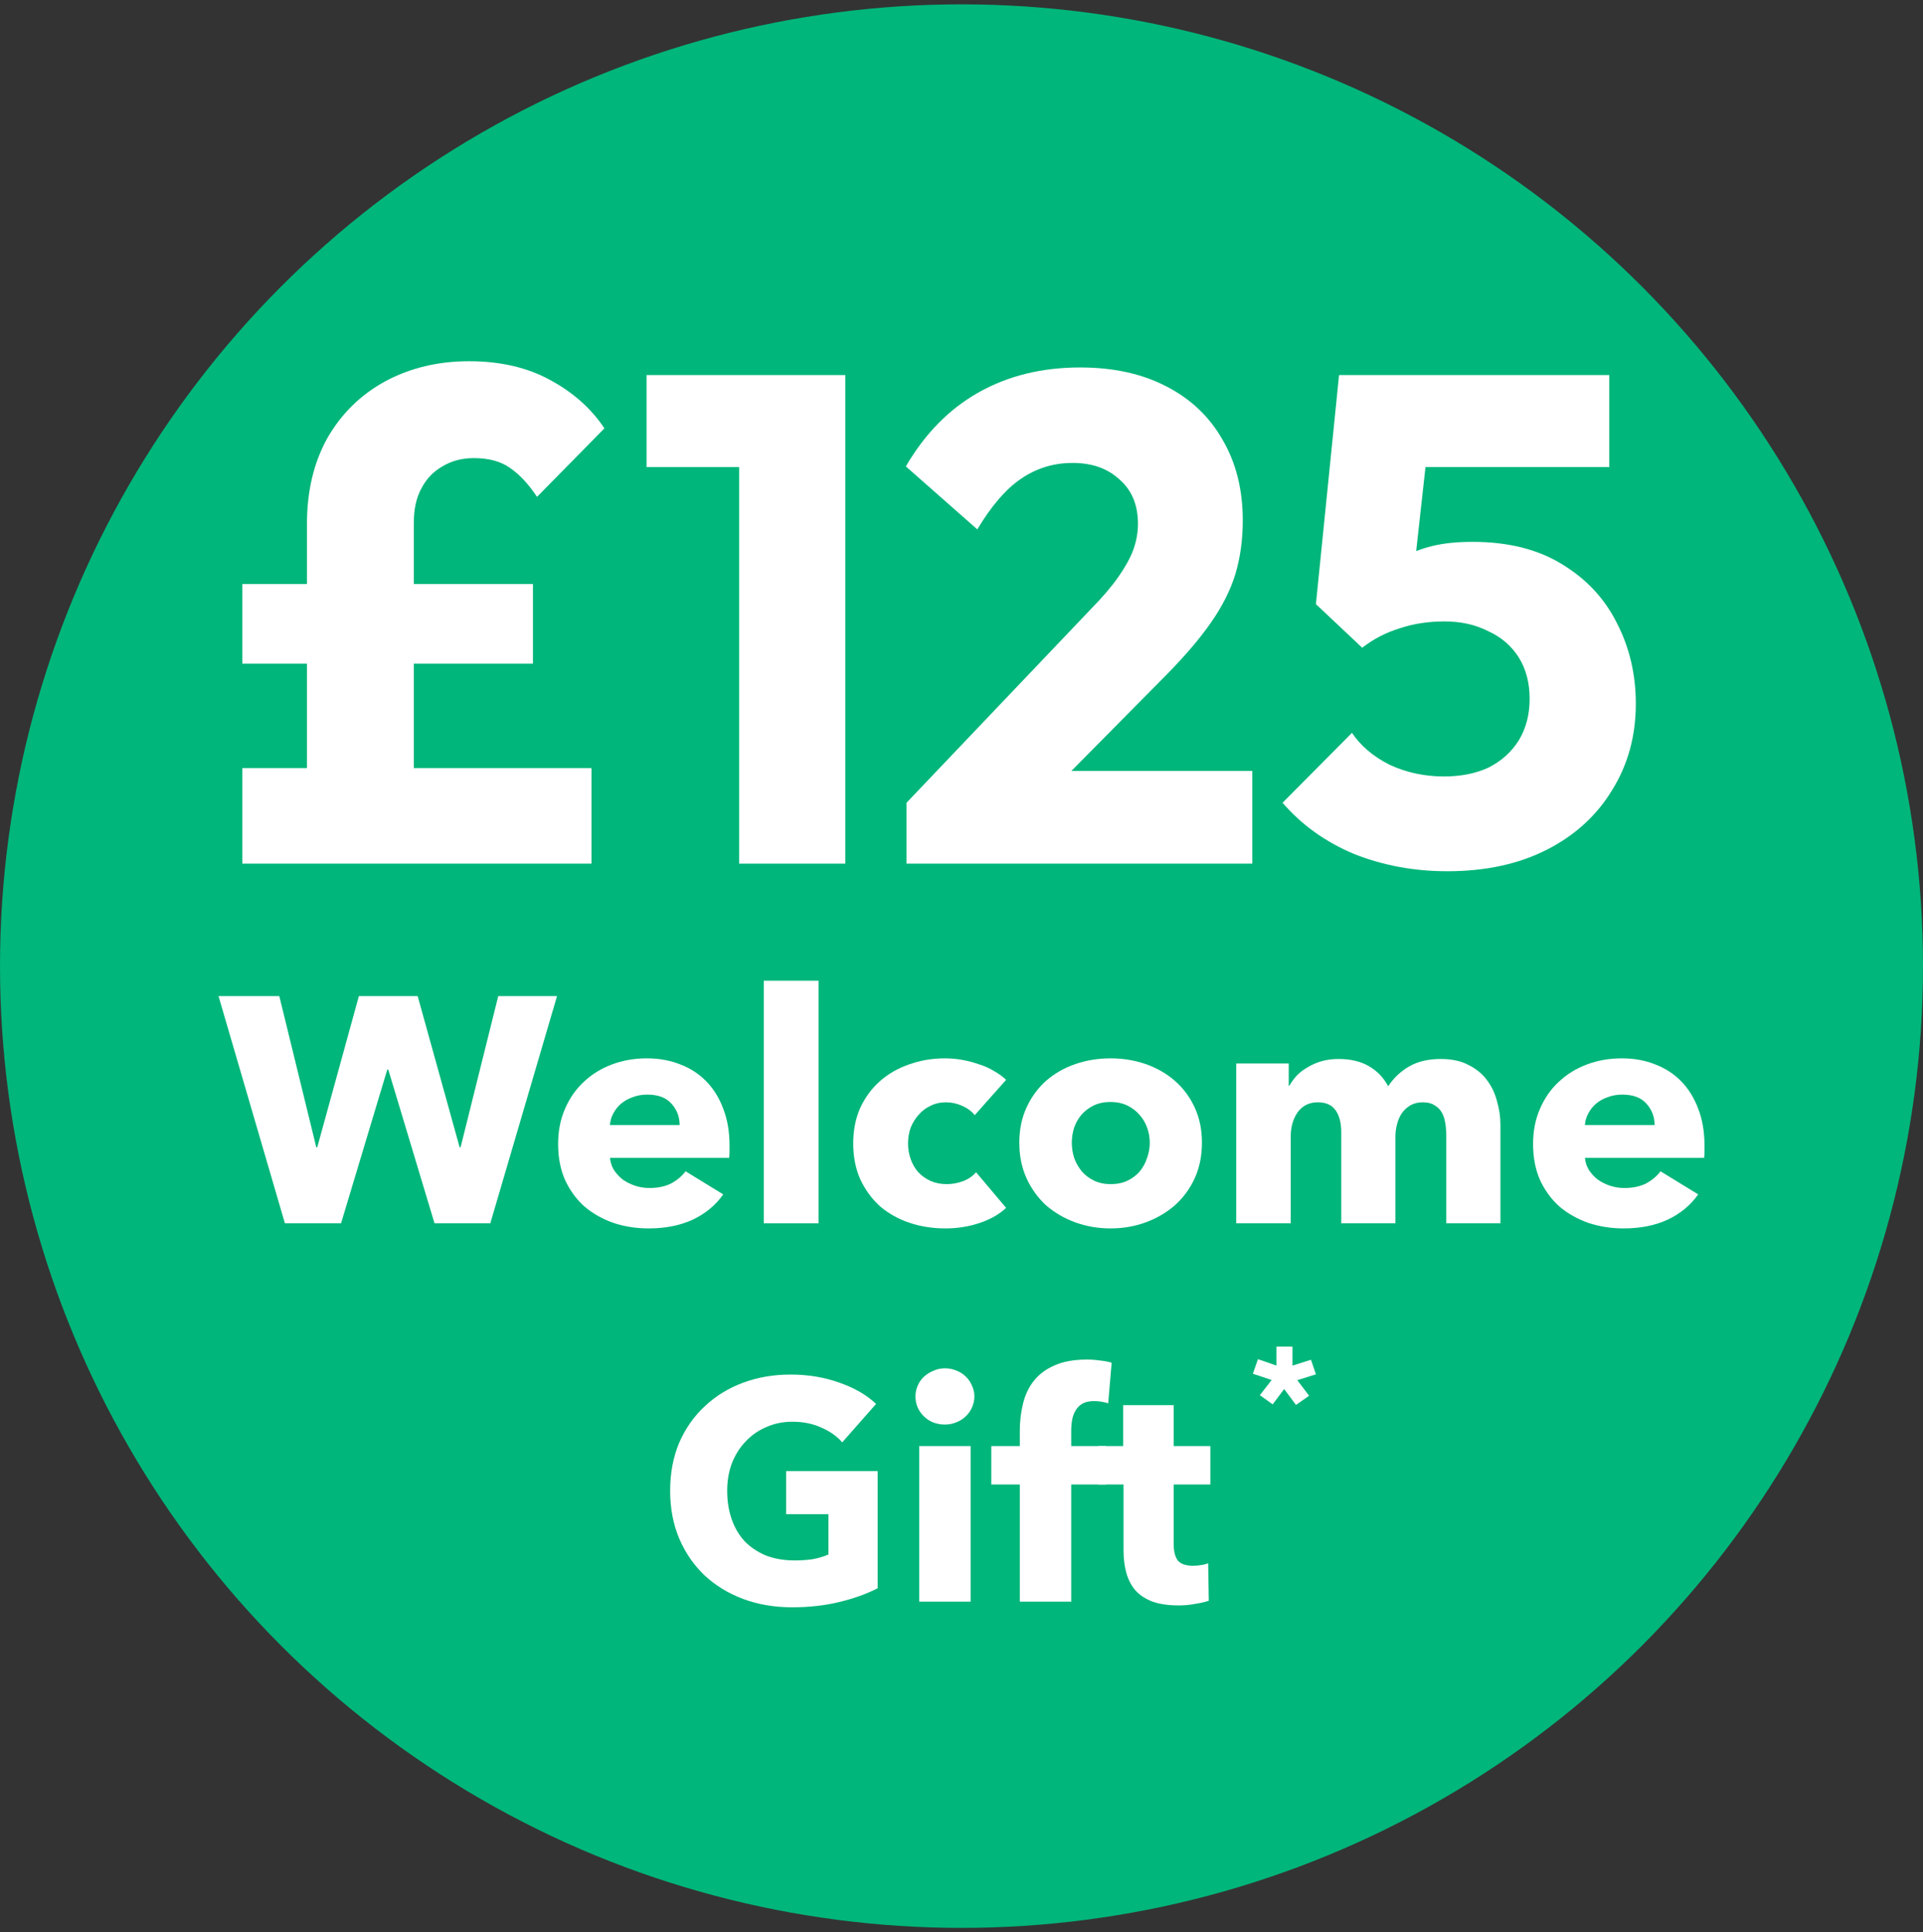
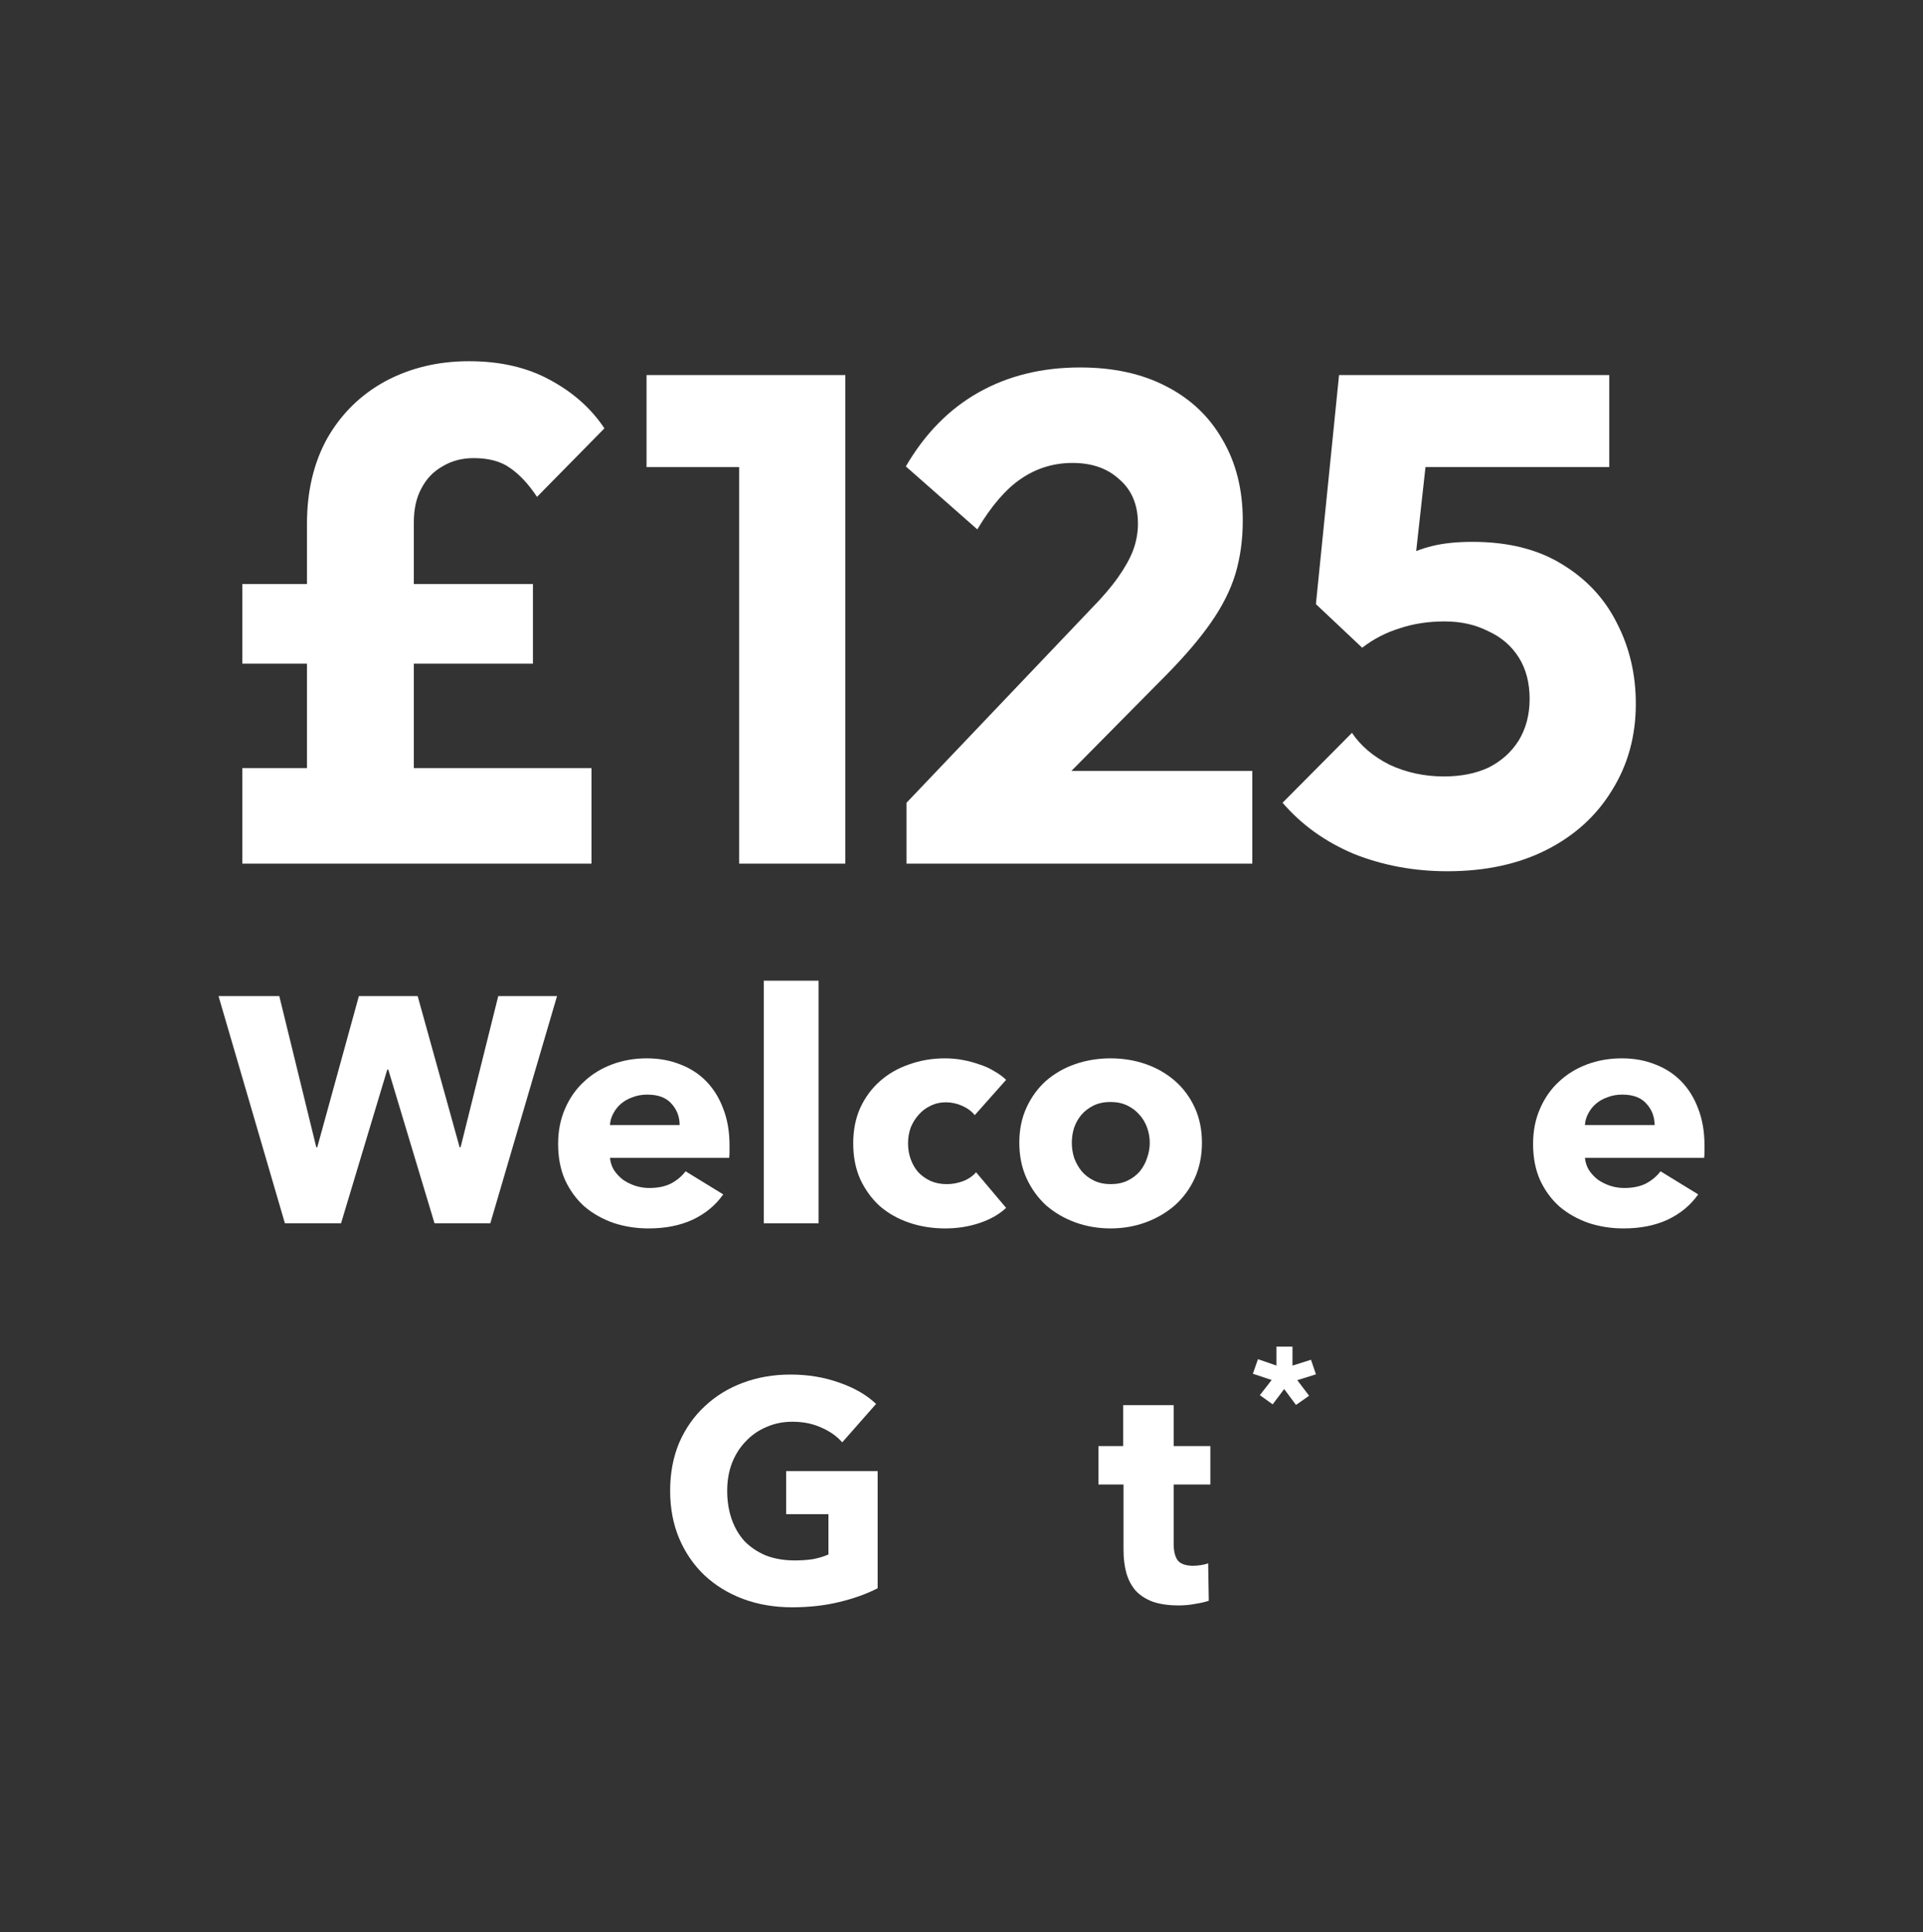
<svg xmlns="http://www.w3.org/2000/svg" width="226" height="227" viewBox="0 0 226 227" fill="none">
  <rect x="0" y="0" width="226" height="227" fill="#333333" stroke="none" />
-   <circle cx="113" cy="113.511" r="113" fill="#00B67A" />
  <path d="M36.076 101.471V61.549C36.076 57.7 36.876 54.339 38.476 51.466C40.129 48.593 42.396 46.371 45.276 44.799C48.209 43.227 51.489 42.441 55.115 42.441C58.795 42.441 61.968 43.173 64.634 44.636C67.354 46.1 69.487 47.997 71.034 50.328L63.114 58.377C62.101 56.86 61.035 55.721 59.915 54.963C58.848 54.204 57.435 53.824 55.675 53.824C54.288 53.824 53.062 54.15 51.995 54.8C50.928 55.396 50.102 56.264 49.515 57.402C48.929 58.486 48.635 59.814 48.635 61.386V101.471H36.076ZM28.477 101.471V90.25H69.514V101.471H28.477ZM28.477 77.973V68.622H62.634V77.973H28.477Z" fill="white" />
  <path d="M86.865 101.471V44.067H99.345V101.471H86.865ZM75.986 54.881V44.067H98.545V54.881H75.986Z" fill="white" />
  <path d="M106.539 94.316L128.217 71.549C129.55 70.194 130.617 68.948 131.417 67.809C132.217 66.671 132.804 65.614 133.177 64.638C133.55 63.608 133.737 62.578 133.737 61.549C133.737 59.326 133.017 57.592 131.577 56.345C130.19 55.044 128.35 54.393 126.057 54.393C123.817 54.393 121.791 55.017 119.978 56.264C118.218 57.456 116.511 59.434 114.858 62.199L106.459 54.8C108.698 50.951 111.552 48.051 115.018 46.1C118.484 44.149 122.458 43.173 126.937 43.173C130.83 43.173 134.19 43.905 137.017 45.368C139.896 46.832 142.11 48.919 143.656 51.629C145.256 54.339 146.056 57.51 146.056 61.142C146.056 63.419 145.763 65.533 145.176 67.484C144.589 69.381 143.629 71.278 142.296 73.176C141.016 75.019 139.283 77.051 137.097 79.274L122.058 94.478L106.539 94.316ZM106.539 101.471V94.316L117.178 90.576H147.176V101.471H106.539Z" fill="white" />
  <path d="M170.091 102.365C166.198 102.365 162.545 101.688 159.131 100.333C155.772 98.923 152.972 96.918 150.732 94.316L158.891 86.104C159.905 87.621 161.371 88.868 163.291 89.844C165.264 90.765 167.398 91.226 169.691 91.226C171.717 91.226 173.477 90.874 174.97 90.169C176.464 89.41 177.637 88.353 178.49 86.998C179.343 85.589 179.77 83.963 179.77 82.12C179.77 80.222 179.343 78.596 178.49 77.241C177.637 75.886 176.437 74.856 174.89 74.151C173.397 73.392 171.691 73.013 169.771 73.013C167.851 73.013 166.091 73.284 164.491 73.826C162.891 74.314 161.425 75.073 160.091 76.103L161.131 67.972C162.358 66.996 163.531 66.21 164.651 65.614C165.771 64.963 166.998 64.476 168.331 64.15C169.664 63.825 171.237 63.663 173.051 63.663C177.21 63.663 180.703 64.53 183.53 66.264C186.41 67.999 188.57 70.303 190.009 73.176C191.503 76.049 192.249 79.22 192.249 82.689C192.249 86.483 191.316 89.871 189.449 92.852C187.636 95.834 185.076 98.164 181.77 99.845C178.464 101.525 174.57 102.365 170.091 102.365ZM160.091 76.103L154.652 70.98L157.372 44.067H168.731L165.771 70.736L160.091 76.103ZM159.051 54.881L157.372 44.067H189.129V54.881H159.051Z" fill="white" />
  <path d="M103.146 186.605C101.869 187.266 100.371 187.804 98.652 188.22C96.957 188.636 95.103 188.844 93.089 188.844C91.001 188.844 89.073 188.514 87.305 187.853C85.561 187.193 84.05 186.263 82.773 185.064C81.521 183.865 80.538 182.433 79.826 180.769C79.114 179.081 78.758 177.209 78.758 175.154C78.758 173.074 79.114 171.19 79.826 169.501C80.563 167.813 81.57 166.382 82.847 165.207C84.124 164.008 85.622 163.09 87.342 162.454C89.061 161.818 90.915 161.5 92.905 161.5C94.968 161.5 96.883 161.818 98.652 162.454C100.42 163.066 101.857 163.898 102.962 164.95L98.983 169.465C98.369 168.755 97.559 168.18 96.552 167.74C95.545 167.275 94.403 167.042 93.126 167.042C92.02 167.042 91.001 167.25 90.068 167.666C89.135 168.058 88.324 168.621 87.636 169.355C86.949 170.064 86.408 170.921 86.015 171.924C85.647 172.903 85.463 173.979 85.463 175.154C85.463 176.353 85.635 177.454 85.978 178.457C86.322 179.46 86.826 180.329 87.489 181.063C88.177 181.773 89.012 182.335 89.994 182.751C91.001 183.143 92.143 183.339 93.42 183.339C94.157 183.339 94.857 183.29 95.52 183.192C96.183 183.07 96.797 182.886 97.362 182.641V177.907H92.389V172.841H103.146V186.605Z" fill="white" />
-   <path d="M114.514 164.069C114.514 164.534 114.416 164.975 114.219 165.391C114.047 165.782 113.802 166.125 113.482 166.418C113.188 166.712 112.819 166.944 112.377 167.116C111.96 167.287 111.518 167.373 111.051 167.373C110.068 167.373 109.246 167.054 108.583 166.418C107.919 165.758 107.588 164.975 107.588 164.069C107.588 163.629 107.674 163.213 107.846 162.821C108.018 162.405 108.263 162.051 108.583 161.757C108.902 161.463 109.27 161.231 109.688 161.06C110.105 160.864 110.56 160.766 111.051 160.766C111.518 160.766 111.96 160.852 112.377 161.023C112.819 161.194 113.188 161.427 113.482 161.72C113.802 162.014 114.047 162.369 114.219 162.785C114.416 163.176 114.514 163.604 114.514 164.069ZM108.03 188.184V169.905H114.072V188.184H108.03Z" fill="white" />
-   <path d="M130.241 164.877C130.02 164.803 129.762 164.742 129.468 164.693C129.173 164.644 128.878 164.62 128.584 164.62C128.019 164.62 127.564 164.718 127.22 164.913C126.877 165.109 126.606 165.378 126.41 165.721C126.213 166.039 126.078 166.406 126.005 166.822C125.931 167.238 125.894 167.654 125.894 168.07V169.905H129.983V174.42H125.894V188.184H119.852V174.42H116.5V169.905H119.852V168.143C119.852 167.018 119.975 165.953 120.221 164.95C120.466 163.922 120.884 163.029 121.473 162.271C122.087 161.488 122.898 160.876 123.905 160.436C124.936 159.971 126.213 159.738 127.736 159.738C128.252 159.738 128.755 159.775 129.247 159.848C129.762 159.897 130.229 159.983 130.647 160.105L130.241 164.877Z" fill="white" />
  <path d="M137.935 174.42V181.393C137.935 182.25 138.095 182.898 138.414 183.339C138.758 183.755 139.36 183.963 140.22 183.963C140.514 183.963 140.821 183.938 141.141 183.889C141.484 183.84 141.767 183.767 141.988 183.669L142.062 188.073C141.644 188.22 141.116 188.343 140.477 188.441C139.839 188.563 139.2 188.624 138.562 188.624C137.334 188.624 136.302 188.477 135.467 188.184C134.632 187.866 133.957 187.425 133.441 186.862C132.95 186.275 132.593 185.59 132.372 184.807C132.151 183.999 132.041 183.106 132.041 182.127V174.42H129.094V169.905H132.004V165.097H137.935V169.905H142.246V174.42H137.935Z" fill="white" />
  <path d="M57.625 143.726H51.066L45.632 125.667H45.515L40.081 143.726H33.483L25.682 117.033H32.824L37.17 134.79H37.287L42.177 117.033H49.086L54.016 134.79H54.132L58.557 117.033H65.465L57.625 143.726Z" fill="white" />
  <path d="M79.875 132.189C79.875 131.209 79.552 130.367 78.905 129.663C78.284 128.959 77.339 128.607 76.071 128.607C75.45 128.607 74.881 128.708 74.364 128.909C73.846 129.085 73.393 129.336 73.005 129.663C72.617 129.99 72.306 130.379 72.074 130.832C71.841 131.259 71.711 131.711 71.686 132.189H79.875ZM85.736 134.564C85.736 134.816 85.736 135.067 85.736 135.318C85.736 135.57 85.723 135.808 85.697 136.035H71.686C71.737 136.562 71.892 137.04 72.151 137.467C72.436 137.895 72.785 138.272 73.199 138.598C73.639 138.9 74.118 139.139 74.635 139.315C75.179 139.491 75.735 139.579 76.304 139.579C77.313 139.579 78.167 139.403 78.866 139.051C79.565 138.674 80.134 138.196 80.574 137.618L84.998 140.333C84.093 141.615 82.89 142.607 81.389 143.311C79.914 143.99 78.193 144.329 76.227 144.329C74.778 144.329 73.406 144.115 72.112 143.688C70.819 143.236 69.68 142.595 68.697 141.765C67.74 140.911 66.976 139.868 66.407 138.636C65.864 137.404 65.592 135.997 65.592 134.413C65.592 132.88 65.864 131.498 66.407 130.266C66.95 129.009 67.688 127.954 68.619 127.099C69.551 126.219 70.65 125.541 71.918 125.063C73.186 124.586 74.558 124.347 76.033 124.347C77.456 124.347 78.762 124.586 79.953 125.063C81.143 125.516 82.165 126.182 83.019 127.061C83.873 127.941 84.533 129.009 84.998 130.266C85.49 131.523 85.736 132.956 85.736 134.564Z" fill="white" />
  <path d="M89.761 143.726V115.223H96.204V143.726H89.761Z" fill="white" />
  <path d="M114.557 131.02C114.195 130.568 113.703 130.203 113.082 129.927C112.461 129.65 111.827 129.512 111.18 129.512C110.507 129.512 109.899 129.65 109.356 129.927C108.812 130.178 108.347 130.53 107.959 130.983C107.57 131.41 107.26 131.913 107.027 132.491C106.82 133.069 106.717 133.685 106.717 134.338C106.717 134.992 106.82 135.607 107.027 136.185C107.234 136.764 107.532 137.279 107.92 137.731C108.334 138.158 108.812 138.498 109.356 138.749C109.925 139.001 110.559 139.126 111.258 139.126C111.905 139.126 112.538 139.013 113.16 138.787C113.806 138.536 114.324 138.184 114.712 137.731L118.244 141.916C117.442 142.67 116.407 143.261 115.139 143.688C113.871 144.115 112.526 144.329 111.102 144.329C109.576 144.329 108.153 144.103 106.833 143.65C105.513 143.198 104.362 142.545 103.379 141.69C102.421 140.81 101.658 139.755 101.089 138.523C100.545 137.291 100.274 135.896 100.274 134.338C100.274 132.805 100.545 131.422 101.089 130.191C101.658 128.959 102.421 127.916 103.379 127.061C104.362 126.182 105.513 125.516 106.833 125.063C108.153 124.586 109.563 124.347 111.064 124.347C111.762 124.347 112.448 124.41 113.121 124.535C113.819 124.661 114.479 124.837 115.1 125.063C115.747 125.264 116.329 125.528 116.847 125.855C117.39 126.157 117.856 126.496 118.244 126.873L114.557 131.02Z" fill="white" />
  <path d="M141.258 134.263C141.258 135.796 140.973 137.191 140.404 138.448C139.834 139.679 139.058 140.735 138.075 141.615C137.092 142.469 135.953 143.135 134.659 143.613C133.366 144.09 131.981 144.329 130.506 144.329C129.057 144.329 127.673 144.09 126.353 143.613C125.059 143.135 123.921 142.469 122.938 141.615C121.98 140.735 121.217 139.679 120.648 138.448C120.078 137.191 119.794 135.796 119.794 134.263C119.794 132.729 120.078 131.347 120.648 130.115C121.217 128.884 121.98 127.841 122.938 126.986C123.921 126.132 125.059 125.478 126.353 125.026C127.673 124.573 129.057 124.347 130.506 124.347C131.981 124.347 133.366 124.573 134.659 125.026C135.953 125.478 137.092 126.132 138.075 126.986C139.058 127.841 139.834 128.884 140.404 130.115C140.973 131.347 141.258 132.729 141.258 134.263ZM135.125 134.263C135.125 133.659 135.022 133.069 134.815 132.491C134.608 131.913 134.31 131.41 133.922 130.983C133.534 130.53 133.055 130.166 132.486 129.889C131.916 129.613 131.257 129.474 130.506 129.474C129.756 129.474 129.096 129.613 128.527 129.889C127.958 130.166 127.479 130.53 127.091 130.983C126.728 131.41 126.444 131.913 126.237 132.491C126.056 133.069 125.965 133.659 125.965 134.263C125.965 134.866 126.056 135.457 126.237 136.035C126.444 136.613 126.741 137.141 127.13 137.618C127.518 138.071 127.996 138.435 128.566 138.711C129.135 138.988 129.795 139.126 130.545 139.126C131.295 139.126 131.955 138.988 132.525 138.711C133.094 138.435 133.573 138.071 133.961 137.618C134.349 137.141 134.633 136.613 134.815 136.035C135.022 135.457 135.125 134.866 135.125 134.263Z" fill="white" />
-   <path d="M169.973 143.726V133.471C169.973 132.943 169.934 132.44 169.856 131.963C169.779 131.46 169.637 131.033 169.43 130.681C169.223 130.329 168.938 130.053 168.576 129.851C168.239 129.625 167.786 129.512 167.217 129.512C166.674 129.512 166.195 129.625 165.781 129.851C165.393 130.078 165.057 130.379 164.772 130.756C164.513 131.133 164.319 131.573 164.19 132.076C164.06 132.553 163.996 133.056 163.996 133.584V143.726H157.63V133.018C157.63 131.938 157.41 131.083 156.971 130.455C156.531 129.826 155.832 129.512 154.875 129.512C153.865 129.512 153.076 129.902 152.507 130.681C151.964 131.46 151.692 132.415 151.692 133.546V143.726H145.288V124.95H151.459V127.552H151.537C151.77 127.149 152.054 126.76 152.391 126.383C152.753 126.006 153.18 125.679 153.671 125.403C154.163 125.101 154.706 124.862 155.302 124.686C155.923 124.51 156.595 124.422 157.32 124.422C158.717 124.422 159.894 124.699 160.852 125.252C161.835 125.805 162.598 126.597 163.142 127.627C163.789 126.647 164.617 125.868 165.626 125.289C166.635 124.711 167.864 124.422 169.313 124.422C170.633 124.422 171.732 124.661 172.612 125.139C173.518 125.591 174.242 126.194 174.786 126.948C175.329 127.677 175.717 128.507 175.95 129.437C176.209 130.342 176.338 131.234 176.338 132.114V143.726H169.973Z" fill="white" />
  <path d="M194.457 132.189C194.457 131.209 194.134 130.367 193.487 129.663C192.866 128.959 191.922 128.607 190.654 128.607C190.033 128.607 189.463 128.708 188.946 128.909C188.428 129.085 187.976 129.336 187.587 129.663C187.199 129.99 186.889 130.379 186.656 130.832C186.423 131.259 186.294 131.711 186.268 132.189H194.457ZM200.318 134.564C200.318 134.816 200.318 135.067 200.318 135.318C200.318 135.57 200.305 135.808 200.279 136.035H186.268C186.32 136.562 186.475 137.04 186.734 137.467C187.018 137.895 187.368 138.272 187.782 138.598C188.221 138.9 188.7 139.139 189.218 139.315C189.761 139.491 190.317 139.579 190.887 139.579C191.896 139.579 192.75 139.403 193.448 139.051C194.147 138.674 194.716 138.196 195.156 137.618L199.581 140.333C198.675 141.615 197.472 142.607 195.971 143.311C194.496 143.99 192.775 144.329 190.809 144.329C189.36 144.329 187.989 144.115 186.695 143.688C185.401 143.236 184.262 142.595 183.279 141.765C182.322 140.911 181.558 139.868 180.989 138.636C180.446 137.404 180.174 135.997 180.174 134.413C180.174 132.88 180.446 131.498 180.989 130.266C181.533 129.009 182.27 127.954 183.202 127.099C184.133 126.219 185.233 125.541 186.501 125.063C187.769 124.586 189.14 124.347 190.615 124.347C192.038 124.347 193.345 124.586 194.535 125.063C195.725 125.516 196.747 126.182 197.601 127.061C198.455 127.941 199.115 129.009 199.581 130.266C200.072 131.523 200.318 132.956 200.318 134.564Z" fill="white" />
-   <path d="M152.464 162.158L153.851 163.99L152.31 165.069L150.923 163.202L149.571 165L148.064 163.921L149.451 162.141L147.242 161.405L147.842 159.692L150.016 160.446V158.22H151.899V160.446L154.074 159.761L154.656 161.473L152.464 162.158Z" fill="white" />
+   <path d="M152.464 162.158L153.851 163.99L152.31 165.069L150.923 163.202L149.571 165L148.064 163.921L149.451 162.141L147.242 161.405L147.842 159.692L150.016 160.446V158.22H151.899V160.446L154.074 159.761L154.656 161.473Z" fill="white" />
</svg>